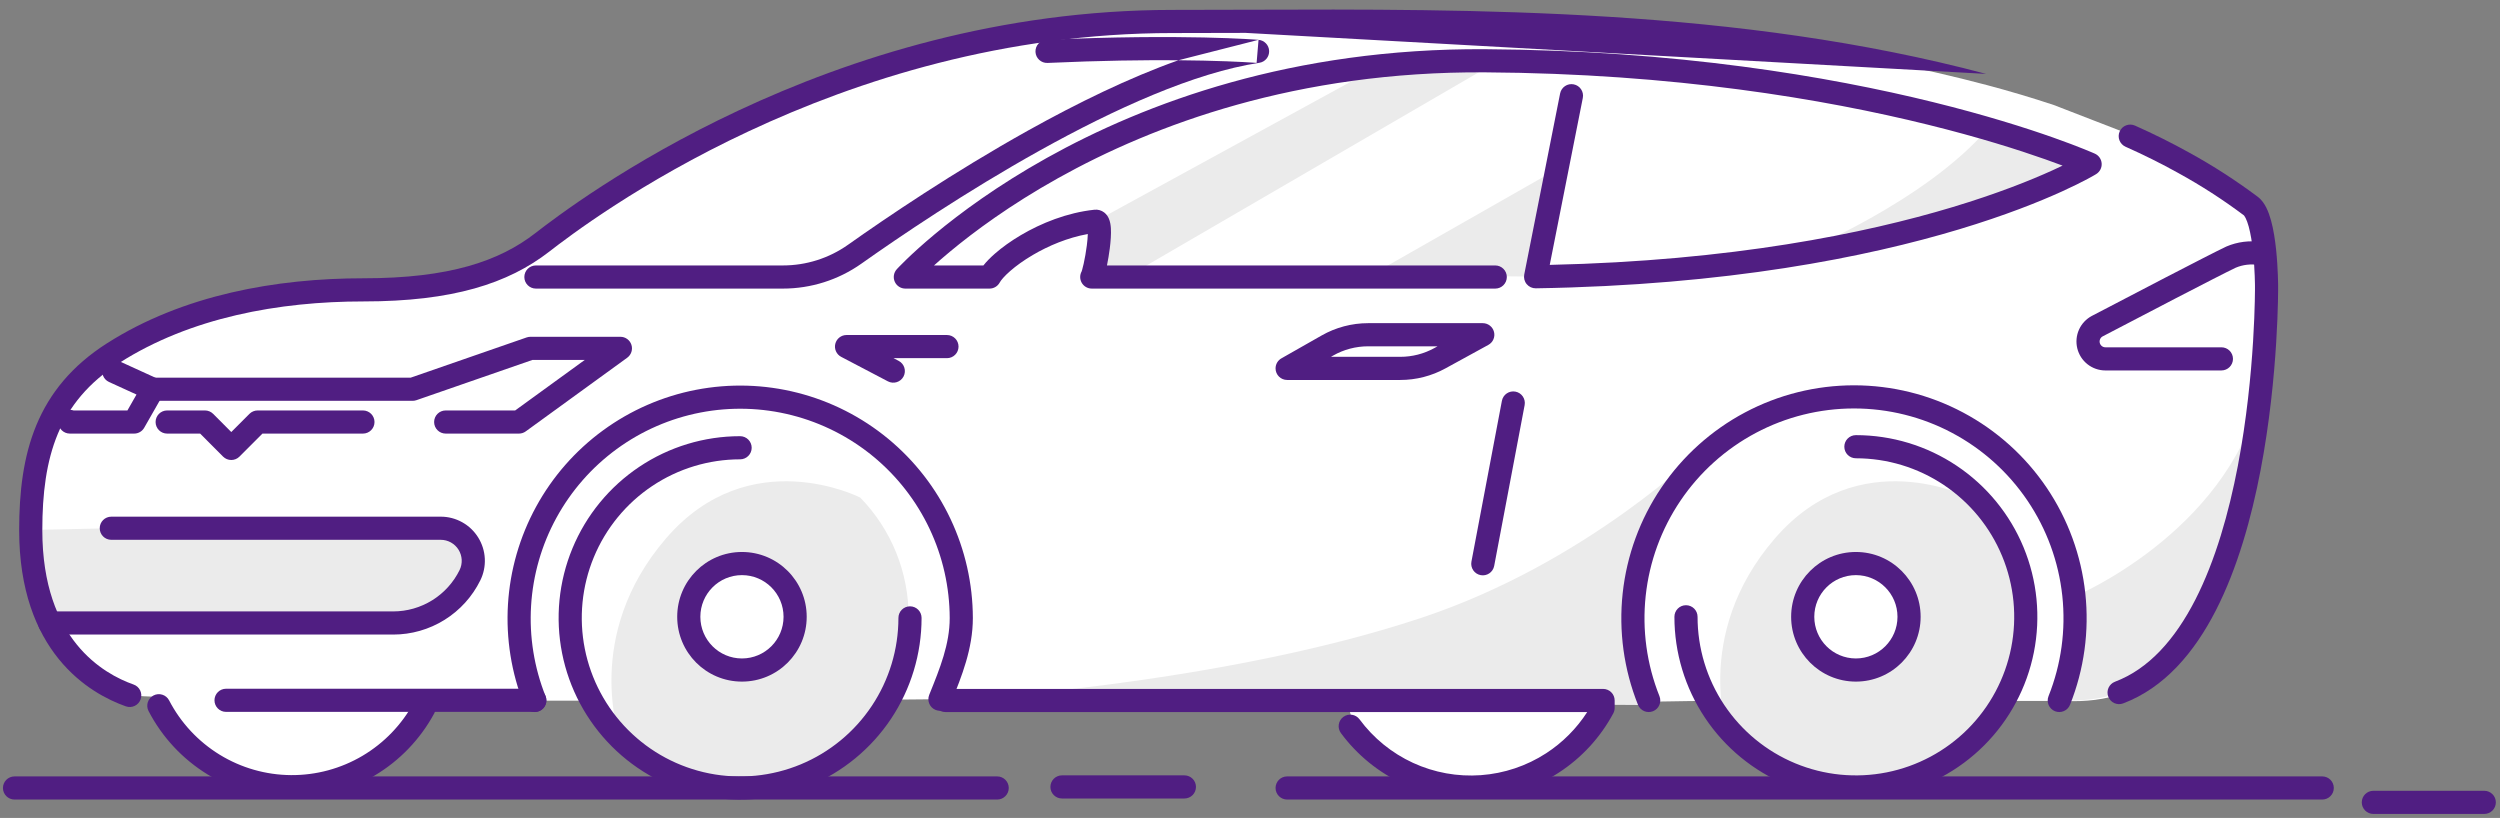
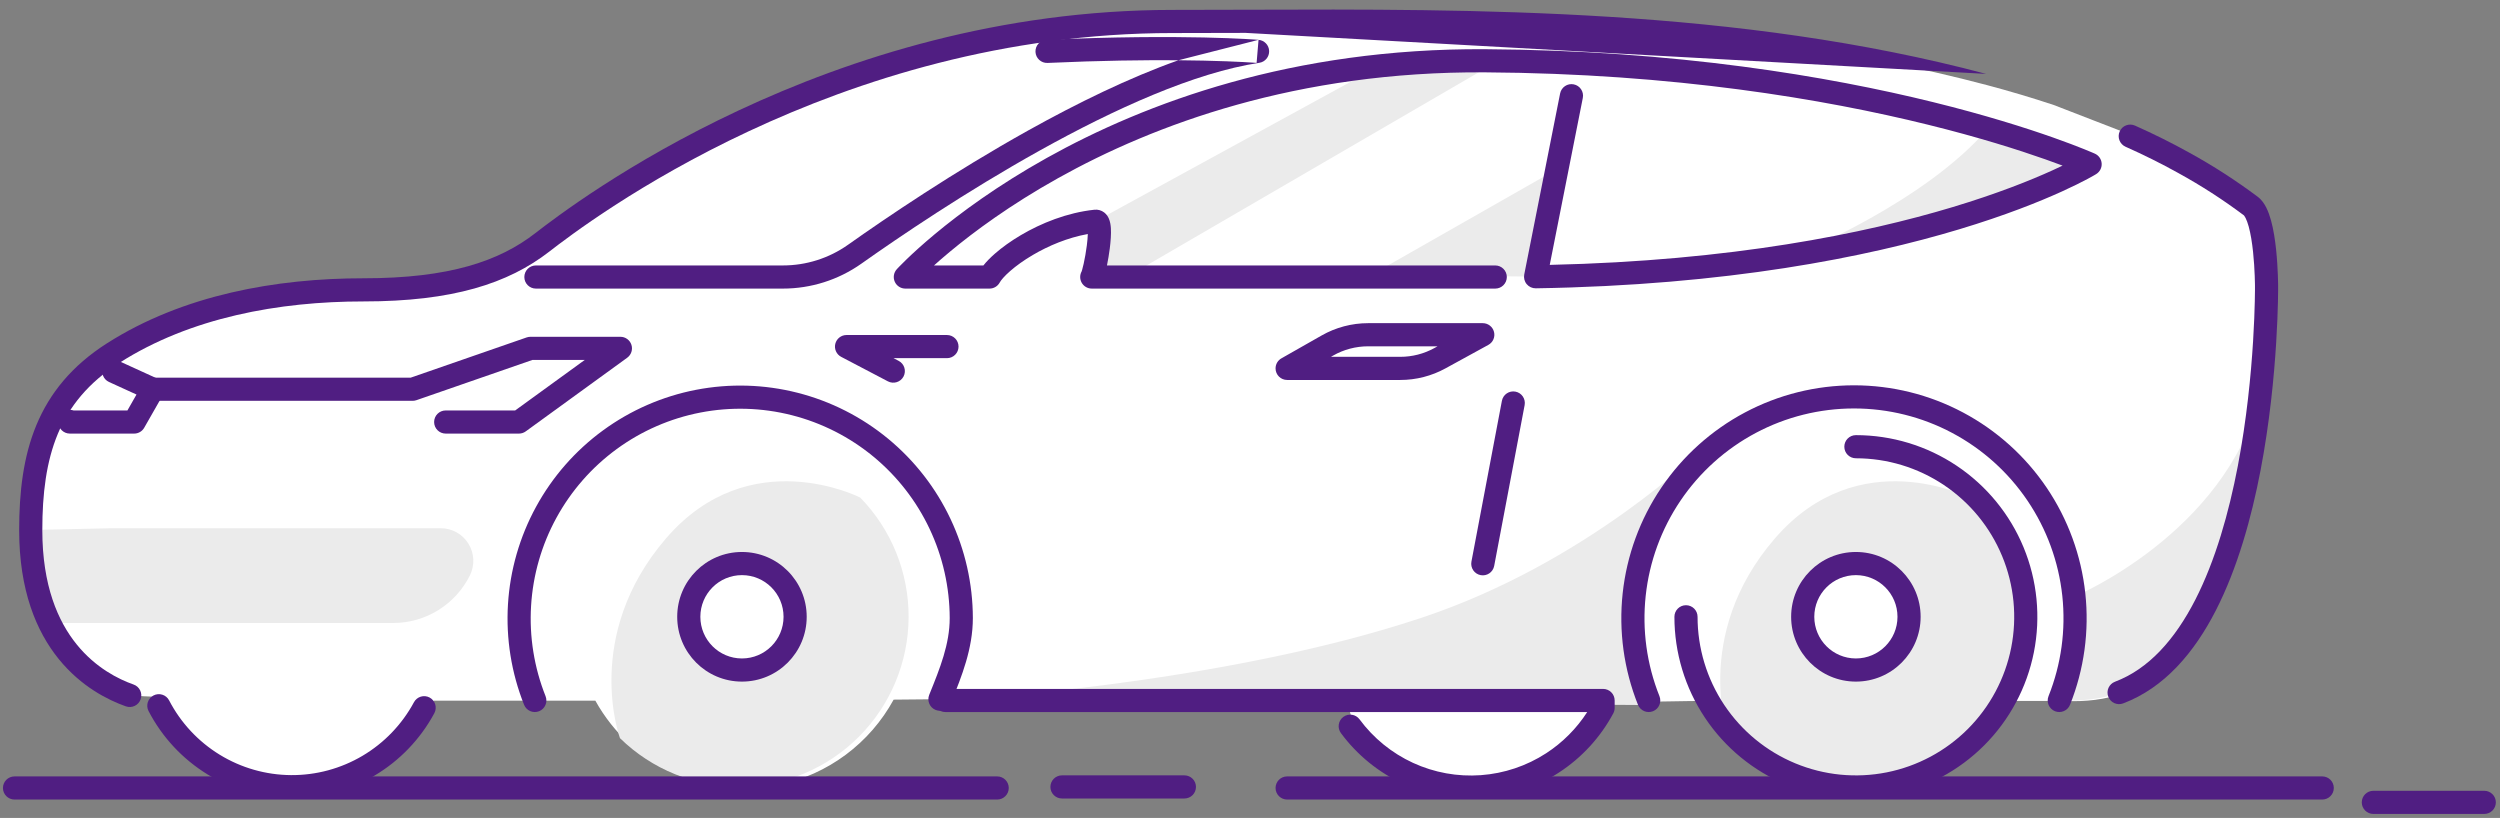
<svg xmlns="http://www.w3.org/2000/svg" width="162" height="53" viewBox="0 0 162 53" fill="none">
  <rect x="0" y="0" width="162" height="53" fill="#808080" stroke="none" />
-   <path d="M147.131 18.557C147.131 18.557 147.131 14.113 146.107 13.35C144.726 12.315 143.274 11.379 141.762 10.549C140.652 9.932 139.497 9.357 138.299 8.823L133.084 6.804C131.68 6.338 130.24 5.909 128.765 5.517C111.108 0.826 92.333 1.396 76.249 1.396C54.118 1.396 37.887 13.784 35.39 15.717C32.894 17.65 29.488 18.787 23.815 18.787C18.249 18.787 12.354 19.841 7.594 22.882C3.296 25.619 2.25 29.51 2.25 34.359C2.242 35.442 2.343 36.524 2.551 37.587C3.558 42.608 6.849 44.451 8.665 45.086L10.391 45.172L10.534 45.753C11.35 47.324 12.578 48.642 14.085 49.566C15.593 50.49 17.324 50.986 19.091 50.999C20.859 51.012 22.597 50.543 24.118 49.641C25.64 48.74 26.887 47.44 27.726 45.882L28.109 45.402H34.914H38.578C39.167 46.465 39.927 47.425 40.827 48.242L41.021 48.411L41.232 48.594L41.49 48.794C42.753 49.768 44.212 50.456 45.767 50.812C47.321 51.167 48.934 51.18 50.494 50.852C52.054 50.523 53.525 49.86 54.804 48.908C56.084 47.956 57.143 46.738 57.908 45.337L63.581 45.283C63.031 45.297 62.482 45.341 61.937 45.413C70.404 45.617 78.877 45.646 87.366 45.771L87.756 47.087C88.731 48.407 90.023 49.458 91.513 50.144C93.002 50.829 94.64 51.127 96.275 51.008C97.91 50.89 99.488 50.359 100.864 49.466C102.239 48.573 103.367 47.347 104.142 45.9V45.699C104.142 45.448 110.134 45.42 110.947 45.42C111.022 45.42 113.926 49.261 114.686 49.688C117.313 51.107 120.386 51.455 123.264 50.66C126.141 49.865 128.601 47.987 130.129 45.42H133.711C133.775 45.262 133.836 45.097 133.894 44.935H133.94C133.808 45.24 133.711 45.42 133.711 45.42C136.712 45.567 138.635 44.702 140.068 43.422C141.519 42.093 142.678 40.476 143.471 38.673C144.187 37.519 144.789 35.618 145.261 33.62C147.192 26.383 147.131 18.557 147.131 18.557Z" fill="white" />
+   <path d="M147.131 18.557C147.131 18.557 147.131 14.113 146.107 13.35C144.726 12.315 143.274 11.379 141.762 10.549C140.652 9.932 139.497 9.357 138.299 8.823L133.084 6.804C131.68 6.338 130.24 5.909 128.765 5.517C111.108 0.826 92.333 1.396 76.249 1.396C54.118 1.396 37.887 13.784 35.39 15.717C32.894 17.65 29.488 18.787 23.815 18.787C18.249 18.787 12.354 19.841 7.594 22.882C3.296 25.619 2.25 29.51 2.25 34.359C2.242 35.442 2.343 36.524 2.551 37.587C3.558 42.608 6.849 44.451 8.665 45.086L10.391 45.172L10.534 45.753C11.35 47.324 12.578 48.642 14.085 49.566C15.593 50.49 17.324 50.986 19.091 50.999C20.859 51.012 22.597 50.543 24.118 49.641C25.64 48.74 26.887 47.44 27.726 45.882L28.109 45.402H34.914H38.578C39.167 46.465 39.927 47.425 40.827 48.242L41.021 48.411L41.232 48.594L41.49 48.794C47.321 51.167 48.934 51.18 50.494 50.852C52.054 50.523 53.525 49.86 54.804 48.908C56.084 47.956 57.143 46.738 57.908 45.337L63.581 45.283C63.031 45.297 62.482 45.341 61.937 45.413C70.404 45.617 78.877 45.646 87.366 45.771L87.756 47.087C88.731 48.407 90.023 49.458 91.513 50.144C93.002 50.829 94.64 51.127 96.275 51.008C97.91 50.89 99.488 50.359 100.864 49.466C102.239 48.573 103.367 47.347 104.142 45.9V45.699C104.142 45.448 110.134 45.42 110.947 45.42C111.022 45.42 113.926 49.261 114.686 49.688C117.313 51.107 120.386 51.455 123.264 50.66C126.141 49.865 128.601 47.987 130.129 45.42H133.711C133.775 45.262 133.836 45.097 133.894 44.935H133.94C133.808 45.24 133.711 45.42 133.711 45.42C136.712 45.567 138.635 44.702 140.068 43.422C141.519 42.093 142.678 40.476 143.471 38.673C144.187 37.519 144.789 35.618 145.261 33.62C147.192 26.383 147.131 18.557 147.131 18.557Z" fill="white" />
  <path d="M40.174 47.833C42.247 49.861 45.034 50.989 47.932 50.972C50.83 50.956 53.604 49.795 55.653 47.743C57.702 45.691 58.861 42.913 58.878 40.012C58.894 37.11 57.768 34.319 55.743 32.243C55.743 32.243 48.58 28.578 43.15 34.897C37.721 41.216 40.174 47.833 40.174 47.833" fill="#EBEBEB" />
  <path d="M48.078 43.418C49.981 43.418 51.524 41.874 51.524 39.968C51.524 38.063 49.981 36.518 48.078 36.518C46.175 36.518 44.633 38.063 44.633 39.968C44.633 41.874 46.175 43.418 48.078 43.418Z" fill="white" />
  <path d="M134.474 38.634C134.474 38.634 144.144 34.585 146.444 25.687C146.444 25.687 145.258 35.291 143.22 38.634C141.182 41.977 139.471 45.678 133.457 45.38C133.443 45.391 135.255 41.962 134.474 38.634Z" fill="#EBEBEB" />
  <path d="M88.65 17.933L100.892 10.961C100.892 10.961 99.979 18.04 99.506 17.947C99.033 17.854 88.65 17.933 88.65 17.933Z" fill="#EBEBEB" />
  <path d="M70.997 14.336L89.359 4.294L97.074 3.957L73.017 17.944H70.746C70.746 17.944 71.312 16.674 70.997 14.336Z" fill="#EBEBEB" />
  <path d="M116.629 16.394C116.629 16.394 124.727 13.091 128.806 8.339L135.453 10.642C135.453 10.642 125.787 15.222 116.629 16.394Z" fill="#EBEBEB" />
  <path d="M112.031 47.833C114.104 49.861 116.891 50.989 119.789 50.972C122.687 50.956 125.461 49.795 127.51 47.743C129.559 45.691 130.718 42.913 130.735 40.012C130.752 37.11 129.625 34.319 127.6 32.243C127.6 32.243 120.459 28.578 115.007 34.897C109.556 41.216 112.031 47.833 112.031 47.833" fill="#EBEBEB" />
  <path d="M3.221 40.37H25.483C26.518 40.369 27.532 40.079 28.41 39.532C29.288 38.985 29.997 38.203 30.455 37.275C30.613 36.953 30.686 36.596 30.669 36.237C30.651 35.879 30.542 35.531 30.353 35.227C30.164 34.922 29.9 34.67 29.587 34.496C29.274 34.322 28.922 34.23 28.564 34.23H7.214L1.992 34.344L2.289 37.547L3.221 40.37Z" fill="#EBEBEB" />
  <path d="M120.145 43.418C122.048 43.418 123.59 41.874 123.59 39.968C123.59 38.063 122.048 36.518 120.145 36.518C118.242 36.518 116.699 38.063 116.699 39.968C116.699 41.874 118.242 43.418 120.145 43.418Z" fill="white" />
  <path d="M110.356 29.159C110.216 29.083 103.006 36.41 92.09 40.04C78.763 44.473 61.26 45.391 61.26 45.391L106.602 45.688L105.46 40.309L106.097 35.722L107.959 31.866L110.356 29.159Z" fill="#EBEBEB" />
  <path fill-rule="evenodd" clip-rule="evenodd" d="M9.947 45.066C10.315 44.875 10.768 45.018 10.959 45.386C11.711 46.835 12.845 48.052 14.236 48.905C15.627 49.758 17.224 50.215 18.855 50.227C20.487 50.239 22.09 49.806 23.494 48.974C24.898 48.142 26.049 46.943 26.824 45.505C27.02 45.14 27.475 45.004 27.84 45.2C28.205 45.397 28.341 45.852 28.145 46.216C27.241 47.894 25.898 49.294 24.259 50.265C22.62 51.236 20.748 51.742 18.844 51.727C16.94 51.713 15.076 51.179 13.452 50.184C11.828 49.188 10.506 47.769 9.627 46.077C9.436 45.71 9.58 45.257 9.947 45.066Z" fill="#501E82" />
  <path fill-rule="evenodd" clip-rule="evenodd" d="M60.51 45.391C60.51 44.977 60.846 44.641 61.26 44.641H103.88C104.294 44.641 104.63 44.977 104.63 45.391V45.871C104.63 45.995 104.6 46.117 104.541 46.226C103.706 47.783 102.492 49.105 101.011 50.066C99.529 51.029 97.829 51.6 96.068 51.727C94.306 51.855 92.542 51.535 90.937 50.796C89.333 50.058 87.941 48.925 86.891 47.504C86.645 47.171 86.716 46.702 87.049 46.455C87.382 46.209 87.852 46.28 88.098 46.613C88.998 47.831 90.19 48.801 91.564 49.434C92.939 50.066 94.451 50.341 95.959 50.231C97.468 50.122 98.924 49.633 100.194 48.809C101.26 48.116 102.165 47.206 102.852 46.141H61.26C60.846 46.141 60.51 45.805 60.51 45.391Z" fill="#501E82" />
  <path fill-rule="evenodd" clip-rule="evenodd" d="M137.355 8.518C137.523 8.14 137.966 7.97 138.345 8.138C139.562 8.68 140.736 9.264 141.866 9.892C143.408 10.739 144.889 11.694 146.298 12.749C146.556 12.942 146.732 13.209 146.856 13.455C146.983 13.709 147.083 13.996 147.163 14.287C147.323 14.867 147.424 15.54 147.49 16.16C147.556 16.786 147.589 17.383 147.605 17.823C147.614 18.043 147.618 18.225 147.62 18.352C147.621 18.416 147.621 18.466 147.622 18.501L147.622 18.541L147.622 18.551L147.622 18.552L147.622 18.555L147.622 18.57L147.622 18.621C147.622 18.666 147.622 18.731 147.622 18.817C147.621 18.987 147.618 19.236 147.611 19.554C147.597 20.188 147.565 21.097 147.497 22.198C147.361 24.399 147.077 27.378 146.484 30.479C145.892 33.573 144.985 36.826 143.587 39.555C142.192 42.277 140.262 44.567 137.581 45.58C137.194 45.726 136.761 45.531 136.615 45.143C136.468 44.755 136.664 44.323 137.051 44.176C139.241 43.349 140.941 41.429 142.252 38.871C143.559 36.32 144.432 33.222 145.011 30.197C145.588 27.177 145.867 24.266 146 22.106C146.067 21.027 146.097 20.138 146.111 19.52C146.118 19.212 146.121 18.971 146.122 18.808C146.122 18.726 146.122 18.664 146.122 18.623L146.122 18.577L146.122 18.564L146.122 18.557L146.122 18.555L146.122 18.547L146.122 18.513C146.121 18.482 146.121 18.436 146.12 18.377C146.118 18.258 146.114 18.087 146.106 17.879C146.091 17.461 146.06 16.9 145.998 16.319C145.936 15.733 145.845 15.152 145.717 14.684C145.652 14.45 145.584 14.265 145.516 14.13C145.45 13.999 145.404 13.955 145.4 13.951C145.399 13.95 145.399 13.951 145.4 13.951L145.398 13.95C144.046 12.936 142.624 12.019 141.142 11.206L141.139 11.204C140.049 10.598 138.914 10.033 137.735 9.509C137.357 9.34 137.186 8.897 137.355 8.518Z" fill="#501E82" />
  <path fill-rule="evenodd" clip-rule="evenodd" d="M80.716 2.131C79.12 2.137 77.546 2.142 75.994 2.142C54.122 2.142 38.061 14.393 35.591 16.306C32.921 18.374 29.332 19.533 23.557 19.533C18.071 19.533 12.345 20.574 7.739 23.511C5.716 24.802 4.484 26.342 3.746 28.115C3.001 29.907 2.742 31.979 2.742 34.355C2.742 37.954 3.761 40.27 4.976 41.767C6.199 43.274 7.669 44.01 8.656 44.357C9.047 44.494 9.252 44.923 9.114 45.313C8.977 45.704 8.548 45.909 8.158 45.772C6.995 45.362 5.258 44.495 3.811 42.712C2.356 40.919 1.242 38.259 1.242 34.355C1.242 31.886 1.508 29.59 2.361 27.539C3.222 25.471 4.662 23.695 6.932 22.246L6.933 22.246C11.867 19.1 17.911 18.033 23.557 18.033C29.127 18.033 32.351 16.918 34.673 15.12C37.196 13.166 53.598 0.642 75.994 0.642C77.544 0.642 79.121 0.637 80.721 0.631C95.676 0.58 112.643 0.522 128.699 4.788" fill="#501E82" />
-   <path fill-rule="evenodd" clip-rule="evenodd" d="M13.898 45.38C13.898 44.966 14.234 44.63 14.648 44.63H34.655C35.069 44.63 35.405 44.966 35.405 45.38C35.405 45.794 35.069 46.13 34.655 46.13H14.648C14.234 46.13 13.898 45.794 13.898 45.38Z" fill="#501E82" />
  <path fill-rule="evenodd" clip-rule="evenodd" d="M119.512 28.947C119.512 28.533 119.847 28.197 120.262 28.197C122.588 28.197 124.862 28.888 126.796 30.182C128.73 31.476 130.237 33.315 131.127 35.467C132.016 37.618 132.249 39.986 131.795 42.27C131.341 44.554 130.221 46.652 128.576 48.299C126.931 49.945 124.835 51.066 122.554 51.52C120.272 51.974 117.907 51.741 115.758 50.849C113.61 49.957 111.773 48.447 110.482 46.51C109.19 44.573 108.501 42.297 108.502 39.968C108.502 39.553 108.838 39.218 109.252 39.218C109.666 39.218 110.002 39.554 110.002 39.968C110.001 42.001 110.603 43.988 111.73 45.678C112.857 47.368 114.459 48.685 116.333 49.463C118.208 50.242 120.271 50.445 122.261 50.049C124.251 49.653 126.079 48.675 127.515 47.239C128.95 45.802 129.928 43.971 130.324 41.977C130.72 39.984 130.517 37.918 129.74 36.04C128.964 34.162 127.649 32.557 125.962 31.428C124.274 30.299 122.291 29.697 120.262 29.697C119.847 29.697 119.512 29.361 119.512 28.947Z" fill="#501E82" />
  <path fill-rule="evenodd" clip-rule="evenodd" d="M51.313 26.906C49.376 26.412 47.355 26.353 45.393 26.732C43.431 27.111 41.576 27.919 39.962 29.099C38.348 30.279 37.014 31.801 36.054 33.557C35.095 35.312 34.535 37.259 34.414 39.257C34.292 41.254 34.613 43.254 35.353 45.114C35.506 45.498 35.318 45.934 34.933 46.088C34.548 46.241 34.112 46.053 33.959 45.668C33.138 43.604 32.782 41.383 32.916 39.166C33.051 36.948 33.673 34.787 34.738 32.838C35.803 30.888 37.284 29.198 39.077 27.888C40.87 26.578 42.929 25.68 45.108 25.259C47.287 24.838 49.532 24.904 51.683 25.452C53.834 26 55.837 27.017 57.55 28.43C59.263 29.843 60.643 31.616 61.592 33.625C62.541 35.633 63.036 37.827 63.041 40.049L63.041 40.05C63.041 42.036 62.312 43.837 61.674 45.417C61.65 45.474 61.627 45.532 61.604 45.589C61.449 45.973 61.012 46.159 60.628 46.004C60.244 45.849 60.058 45.411 60.213 45.027L60.243 44.952C60.91 43.301 61.541 41.74 61.541 40.051C61.536 38.05 61.091 36.075 60.236 34.266C59.381 32.457 58.138 30.859 56.596 29.587C55.053 28.315 53.249 27.399 51.313 26.906Z" fill="#501E82" />
-   <path fill-rule="evenodd" clip-rule="evenodd" d="M47.959 29.765C45.93 29.765 43.947 30.367 42.259 31.496C40.572 32.625 39.257 34.23 38.48 36.107C37.704 37.985 37.5 40.051 37.896 42.044C38.292 44.038 39.27 45.868 40.705 47.305C42.139 48.742 43.968 49.721 45.958 50.117C47.947 50.514 50.01 50.31 51.885 49.532C53.759 48.755 55.362 47.438 56.489 45.748C57.617 44.059 58.218 42.072 58.218 40.04C58.218 39.626 58.554 39.29 58.968 39.29C59.383 39.29 59.718 39.626 59.718 40.04C59.718 42.368 59.029 44.645 57.737 46.581C56.445 48.517 54.608 50.027 52.459 50.918C50.31 51.809 47.946 52.043 45.664 51.588C43.383 51.134 41.288 50.012 39.643 48.365C37.999 46.718 36.879 44.62 36.425 42.337C35.971 40.053 36.204 37.685 37.094 35.534C37.984 33.383 39.491 31.544 41.425 30.25C43.359 28.956 45.633 28.265 47.959 28.265C48.373 28.265 48.709 28.601 48.709 29.015C48.709 29.429 48.373 29.765 47.959 29.765Z" fill="#501E82" />
-   <path fill-rule="evenodd" clip-rule="evenodd" d="M144.873 17.348C143.83 17.841 138.406 20.669 136.255 21.796C136.181 21.835 136.122 21.897 136.088 21.974C136.053 22.051 136.045 22.137 136.065 22.219C136.086 22.3 136.132 22.373 136.198 22.425C136.263 22.477 136.344 22.505 136.427 22.505H143.947C144.361 22.505 144.697 22.841 144.697 23.255C144.697 23.669 144.361 24.005 143.947 24.005H136.426L136.423 24.005C136.005 24.004 135.598 23.862 135.269 23.603C134.94 23.344 134.708 22.982 134.608 22.575C134.509 22.168 134.548 21.74 134.72 21.358C134.892 20.976 135.187 20.663 135.557 20.468L135.558 20.468C137.696 19.347 143.2 16.478 144.247 15.985C144.256 15.981 144.264 15.977 144.273 15.973C144.989 15.668 145.776 15.568 146.545 15.684H146.562C146.976 15.684 147.312 16.019 147.312 16.434C147.312 16.848 146.976 17.184 146.562 17.184H146.486C146.445 17.184 146.404 17.18 146.363 17.174C145.86 17.09 145.343 17.15 144.873 17.348Z" fill="#501E82" />
  <path fill-rule="evenodd" clip-rule="evenodd" d="M81.553 2.581C81.553 2.581 81.553 2.581 81.491 3.329L81.553 2.581C81.932 2.613 82.228 2.924 82.24 3.304C82.253 3.684 81.979 4.014 81.603 4.07C77.405 4.703 72.196 7.07 67.375 9.755C62.575 12.428 58.242 15.37 55.818 17.085C54.329 18.138 52.551 18.702 50.728 18.701H34.727C34.312 18.701 33.977 18.365 33.977 17.951C33.977 17.537 34.312 17.201 34.727 17.201H50.729C52.241 17.202 53.717 16.734 54.952 15.861C54.952 15.861 54.952 15.861 54.952 15.861C57.399 14.129 61.78 11.154 66.645 8.444C69.784 6.696 73.158 5.039 76.364 3.904C76.951 3.909 77.489 3.917 77.976 3.928C79.12 3.953 79.986 3.99 80.565 4.021C80.855 4.037 81.072 4.05 81.216 4.06C81.288 4.065 81.342 4.069 81.378 4.072L81.417 4.075L81.426 4.076L81.428 4.076M76.364 3.904C74.197 3.887 71.355 3.92 67.883 4.078C67.469 4.097 67.118 3.776 67.099 3.363C67.081 2.949 67.401 2.598 67.815 2.579C72.262 2.378 75.69 2.378 78.009 2.428C79.168 2.454 80.051 2.491 80.645 2.523C80.942 2.539 81.168 2.554 81.32 2.564C81.395 2.569 81.453 2.573 81.492 2.576L81.537 2.58L81.549 2.581L81.553 2.581" fill="#501E82" />
-   <path fill-rule="evenodd" clip-rule="evenodd" d="M6.462 34.23C6.462 33.816 6.798 33.48 7.212 33.48H28.562C29.048 33.48 29.526 33.605 29.95 33.841C30.375 34.077 30.732 34.418 30.988 34.831C31.245 35.244 31.392 35.715 31.416 36.2C31.44 36.686 31.34 37.169 31.126 37.605L31.125 37.606C30.605 38.66 29.802 39.548 28.804 40.169C27.807 40.79 26.656 41.119 25.482 41.12H3.219C2.805 41.12 2.469 40.784 2.469 40.37C2.469 39.956 2.805 39.62 3.219 39.62L25.481 39.62C25.481 39.62 25.481 39.62 25.481 39.62C26.375 39.619 27.252 39.368 28.012 38.895C28.771 38.423 29.384 37.746 29.78 36.943C29.882 36.736 29.929 36.506 29.918 36.275C29.906 36.043 29.836 35.819 29.714 35.622C29.592 35.426 29.422 35.264 29.22 35.151C29.019 35.039 28.792 34.98 28.561 34.98H7.212C6.798 34.98 6.462 34.644 6.462 34.23Z" fill="#501E82" />
  <path fill-rule="evenodd" clip-rule="evenodd" d="M6.692 23.758C6.865 23.381 7.309 23.215 7.686 23.387L10.215 24.542C10.406 24.629 10.552 24.794 10.617 24.994C10.682 25.194 10.659 25.413 10.555 25.596L9.344 27.719C9.211 27.953 8.962 28.097 8.693 28.097H4.527C4.113 28.097 3.777 27.762 3.777 27.347V27.308C3.777 26.894 4.113 26.558 4.527 26.558C4.612 26.558 4.692 26.572 4.768 26.597H8.257L8.845 25.566L7.063 24.752C6.686 24.579 6.52 24.134 6.692 23.758Z" fill="#501E82" />
  <path fill-rule="evenodd" clip-rule="evenodd" d="M34.129 21.865C34.208 21.838 34.291 21.824 34.375 21.824H40.202C40.527 21.824 40.815 22.033 40.916 22.342C41.016 22.651 40.906 22.99 40.643 23.181L34.067 27.954C33.939 28.047 33.785 28.097 33.627 28.097H28.881C28.467 28.097 28.131 27.762 28.131 27.347C28.131 26.933 28.467 26.597 28.881 26.597H33.383L37.892 23.324H34.501L26.981 25.933C26.902 25.96 26.819 25.974 26.736 25.974H9.902C9.488 25.974 9.152 25.638 9.152 25.224C9.152 24.81 9.488 24.474 9.902 24.474H26.609L34.129 21.865Z" fill="#501E82" />
  <path fill-rule="evenodd" clip-rule="evenodd" d="M54.127 22.28C54.21 21.945 54.51 21.709 54.855 21.709H61.363C61.777 21.709 62.113 22.045 62.113 22.459C62.113 22.873 61.777 23.209 61.363 23.209H57.901L58.234 23.384C58.601 23.576 58.742 24.029 58.55 24.396C58.357 24.763 57.904 24.904 57.537 24.712L54.507 23.123C54.202 22.963 54.045 22.615 54.127 22.28Z" fill="#501E82" />
  <path fill-rule="evenodd" clip-rule="evenodd" d="M88.65 22.441C87.856 22.442 87.075 22.648 86.385 23.042L86.245 23.122H90.741C91.51 23.122 92.267 22.928 92.941 22.558L93.154 22.441H88.65C88.65 22.441 88.65 22.441 88.65 22.441ZM83.049 23.213L85.642 21.739C85.642 21.739 85.642 21.739 85.642 21.739C86.558 21.217 87.595 20.942 88.65 20.941H96.085C96.427 20.941 96.727 21.174 96.811 21.506C96.897 21.837 96.746 22.185 96.445 22.349L93.663 23.873C93.663 23.873 93.663 23.873 93.663 23.873C92.767 24.364 91.762 24.622 90.741 24.622C90.741 24.622 90.741 24.622 90.741 24.622H83.406C82.992 24.622 82.656 24.286 82.656 23.872C82.656 23.587 82.815 23.34 83.049 23.213Z" fill="#501E82" />
  <path fill-rule="evenodd" clip-rule="evenodd" d="M113.072 26.729C115.249 25.572 117.675 24.968 120.139 24.968C122.603 24.968 125.029 25.572 127.205 26.729C129.381 27.885 131.242 29.558 132.623 31.6C134.004 33.643 134.864 35.994 135.128 38.446C135.392 40.899 135.052 43.379 134.137 45.669C133.983 46.053 133.547 46.241 133.162 46.087C132.778 45.934 132.59 45.497 132.744 45.112C133.568 43.05 133.874 40.816 133.637 38.607C133.399 36.397 132.624 34.28 131.38 32.441C130.136 30.601 128.461 29.095 126.501 28.053C124.542 27.012 122.357 26.468 120.139 26.468C117.92 26.468 115.736 27.012 113.776 28.053C111.816 29.095 110.141 30.601 108.897 32.441C107.653 34.28 106.878 36.397 106.641 38.607C106.403 40.816 106.709 43.05 107.533 45.112C107.687 45.497 107.5 45.934 107.115 46.087C106.73 46.241 106.294 46.053 106.14 45.669C105.226 43.379 104.885 40.899 105.149 38.446C105.413 35.994 106.273 33.643 107.655 31.6C109.036 29.558 110.896 27.885 113.072 26.729Z" fill="#501E82" />
-   <path fill-rule="evenodd" clip-rule="evenodd" d="M10.082 27.347C10.082 26.933 10.418 26.597 10.832 26.597H13.282C13.481 26.597 13.672 26.677 13.813 26.818L14.987 27.996L16.164 26.817C16.305 26.677 16.496 26.597 16.695 26.597H23.518C23.932 26.597 24.268 26.933 24.268 27.347C24.268 27.762 23.932 28.097 23.518 28.097H17.006L15.517 29.588C15.377 29.729 15.185 29.808 14.986 29.808C14.787 29.808 14.596 29.729 14.455 29.588L12.97 28.097H10.832C10.418 28.097 10.082 27.762 10.082 27.347Z" fill="#501E82" />
  <path fill-rule="evenodd" clip-rule="evenodd" d="M67.834 10.233C74.236 6.659 83.754 3.112 96.237 3.188C108.636 3.264 118.497 4.949 125.266 6.618C128.65 7.453 131.262 8.284 133.032 8.908C133.917 9.22 134.592 9.481 135.047 9.664C135.275 9.756 135.448 9.828 135.565 9.878C135.624 9.903 135.668 9.923 135.699 9.936L135.734 9.952L135.744 9.956L135.747 9.957L135.748 9.957C135.748 9.958 135.748 9.958 135.44 10.642C135.833 11.28 135.832 11.281 135.832 11.281L135.828 11.283L135.82 11.288L135.79 11.306C135.765 11.321 135.729 11.342 135.681 11.37C135.586 11.424 135.447 11.502 135.263 11.601C134.894 11.797 134.345 12.075 133.611 12.409C132.143 13.075 129.937 13.962 126.957 14.859C120.996 16.653 111.944 18.486 99.518 18.683C99.292 18.686 99.076 18.587 98.931 18.413C98.785 18.239 98.727 18.009 98.771 17.787L101.095 6.056C101.176 5.649 101.57 5.385 101.977 5.466C102.383 5.546 102.647 5.941 102.566 6.347L100.423 17.165C112.232 16.897 120.844 15.132 126.524 13.422C129.439 12.545 131.582 11.682 132.99 11.043C133.234 10.932 133.456 10.828 133.656 10.732C133.333 10.61 132.959 10.473 132.533 10.323C130.806 9.714 128.241 8.897 124.907 8.075C118.238 6.43 108.496 4.763 96.228 4.688C84.045 4.614 74.78 8.073 68.565 11.543C65.457 13.278 63.111 15.017 61.547 16.317C61.156 16.641 60.815 16.938 60.523 17.201H63.725C63.929 16.942 64.192 16.678 64.483 16.425C64.935 16.031 65.506 15.618 66.159 15.233C67.46 14.466 69.137 13.78 70.918 13.59L70.92 13.59C71.149 13.566 71.372 13.63 71.552 13.768C71.712 13.892 71.8 14.045 71.849 14.155C71.944 14.366 71.973 14.602 71.985 14.783C72.009 15.167 71.971 15.648 71.914 16.098C71.866 16.477 71.8 16.864 71.731 17.201H96.892C97.306 17.201 97.642 17.537 97.642 17.951C97.642 18.365 97.306 18.701 96.892 18.701H70.747C70.471 18.701 70.218 18.55 70.087 18.308C69.965 18.082 69.967 17.812 70.089 17.59C70.092 17.581 70.103 17.551 70.121 17.492C70.15 17.392 70.185 17.253 70.223 17.084C70.297 16.747 70.374 16.321 70.426 15.909C70.462 15.63 70.484 15.375 70.49 15.165C69.186 15.399 67.938 15.926 66.921 16.526C66.338 16.869 65.844 17.228 65.468 17.556C65.078 17.895 64.86 18.162 64.779 18.311C64.647 18.551 64.395 18.701 64.121 18.701H58.666C58.369 18.701 58.1 18.526 57.98 18.254C57.86 17.982 57.912 17.665 58.112 17.446L58.666 17.951C58.112 17.446 58.111 17.446 58.112 17.446L58.113 17.444L58.116 17.441L58.125 17.431L58.157 17.397C58.185 17.367 58.225 17.325 58.278 17.27C58.385 17.16 58.541 17.002 58.748 16.803C59.161 16.404 59.775 15.839 60.588 15.163C62.213 13.813 64.634 12.02 67.834 10.233ZM135.44 10.642L135.832 11.281C136.069 11.135 136.206 10.871 136.188 10.594C136.171 10.316 136.001 10.072 135.748 9.957L135.44 10.642Z" fill="#501E82" />
  <path fill-rule="evenodd" clip-rule="evenodd" d="M48.078 37.268C46.591 37.268 45.383 38.476 45.383 39.968C45.383 41.461 46.591 42.668 48.078 42.668C49.566 42.668 50.774 41.461 50.774 39.968C50.774 38.476 49.566 37.268 48.078 37.268ZM43.883 39.968C43.883 37.65 45.76 35.768 48.078 35.768C50.396 35.768 52.274 37.65 52.274 39.968C52.274 42.287 50.396 44.168 48.078 44.168C45.76 44.168 43.883 42.287 43.883 39.968Z" fill="#501E82" />
  <path fill-rule="evenodd" clip-rule="evenodd" d="M120.262 37.268C118.774 37.268 117.566 38.476 117.566 39.968C117.566 41.46 118.774 42.668 120.262 42.668C121.75 42.668 122.957 41.46 122.957 39.968C122.957 38.476 121.75 37.268 120.262 37.268ZM116.066 39.968C116.066 37.649 117.944 35.768 120.262 35.768C122.58 35.768 124.457 37.649 124.457 39.968C124.457 42.287 122.58 44.168 120.262 44.168C117.944 44.168 116.066 42.287 116.066 39.968Z" fill="#501E82" />
  <path fill-rule="evenodd" clip-rule="evenodd" d="M98.199 25.377C98.606 25.454 98.873 25.846 98.796 26.253L96.823 36.672C96.746 37.079 96.353 37.346 95.946 37.269C95.539 37.192 95.272 36.8 95.349 36.393L97.323 25.974C97.4 25.567 97.792 25.3 98.199 25.377Z" fill="#501E82" />
  <path fill-rule="evenodd" clip-rule="evenodd" d="M82.656 51.061C82.656 50.647 82.992 50.311 83.406 50.311H150.481C150.896 50.311 151.231 50.647 151.231 51.061C151.231 51.475 150.896 51.811 150.481 51.811H83.406C82.992 51.811 82.656 51.475 82.656 51.061Z" fill="#501E82" />
  <path fill-rule="evenodd" clip-rule="evenodd" d="M0.191 51.061C0.191 50.647 0.527 50.311 0.941 50.311H64.618C65.032 50.311 65.368 50.647 65.368 51.061C65.368 51.475 65.032 51.811 64.618 51.811H0.941C0.527 51.811 0.191 51.475 0.191 51.061Z" fill="#501E82" />
  <path fill-rule="evenodd" clip-rule="evenodd" d="M68.066 50.993C68.066 50.579 68.402 50.243 68.816 50.243H76.749C77.164 50.243 77.499 50.579 77.499 50.993C77.499 51.407 77.164 51.743 76.749 51.743H68.816C68.402 51.743 68.066 51.407 68.066 50.993Z" fill="#501E82" />
  <path fill-rule="evenodd" clip-rule="evenodd" d="M153.043 51.993C153.043 51.579 153.379 51.243 153.793 51.243H160.981C161.395 51.243 161.731 51.579 161.731 51.993C161.731 52.407 161.395 52.743 160.981 52.743H153.793C153.379 52.743 153.043 52.407 153.043 51.993Z" fill="#501E82" />
</svg>